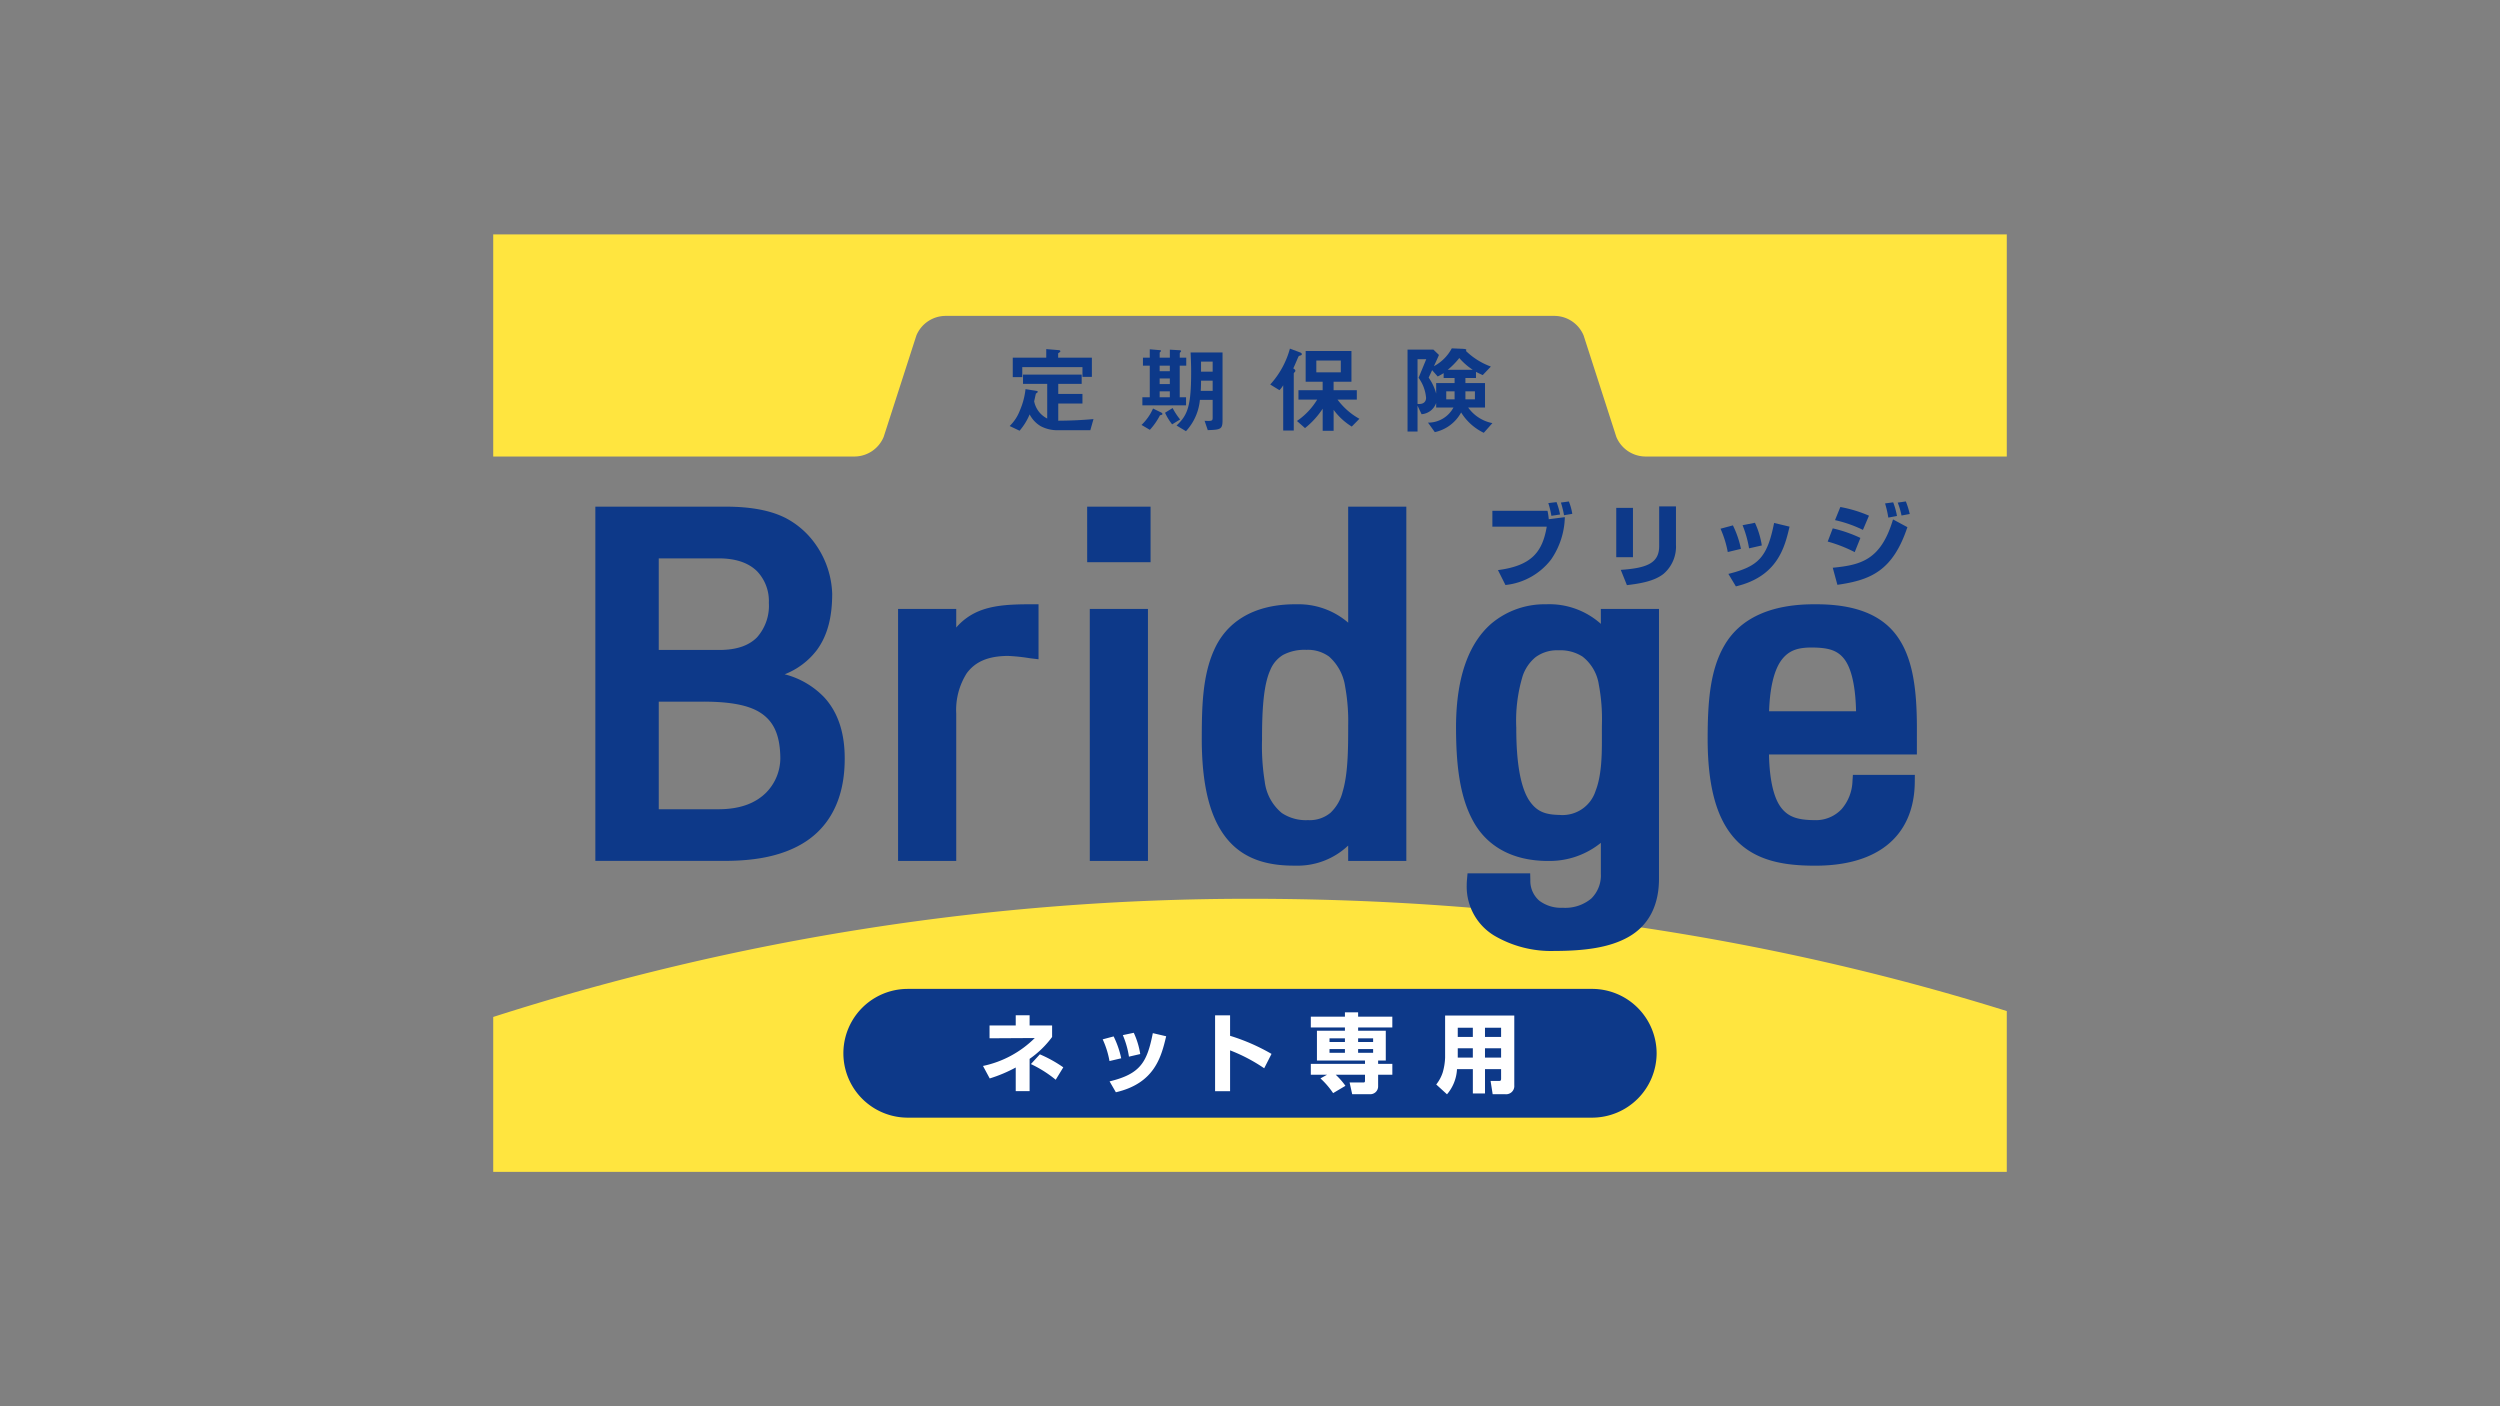
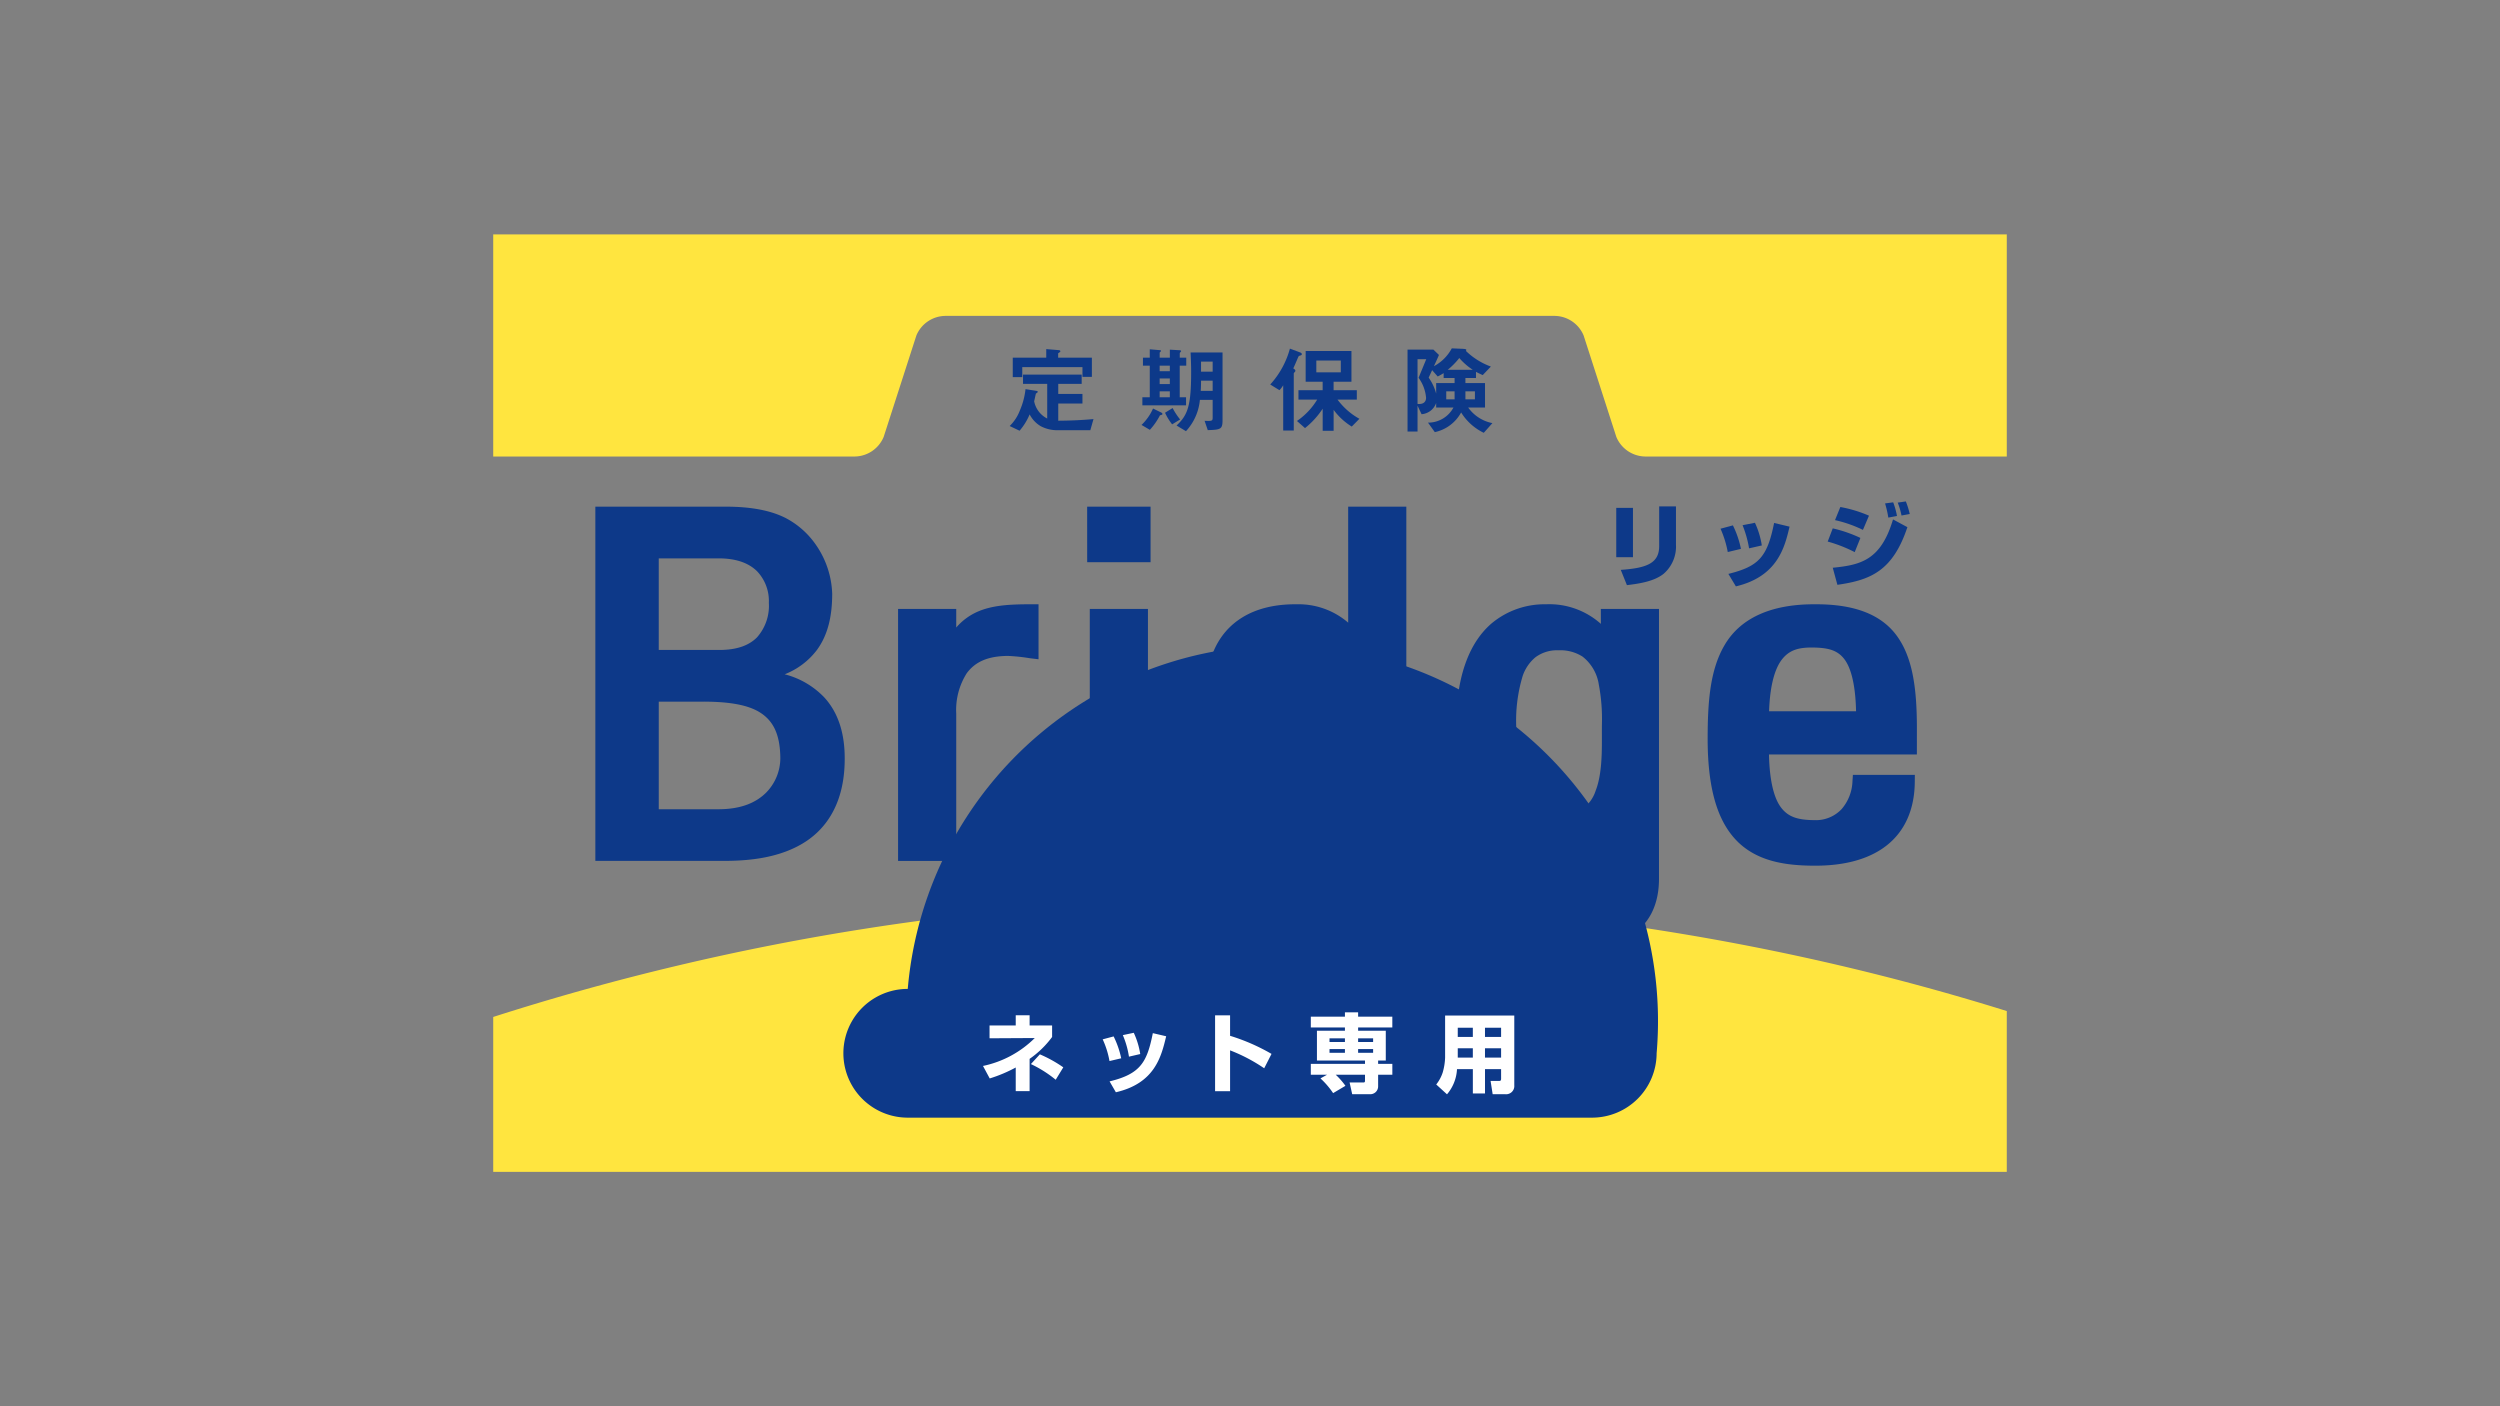
<svg xmlns="http://www.w3.org/2000/svg" viewBox="0 0 400 225">
  <rect x="0" y="0" width="400" height="225" fill="#808080" stroke="none" />
  <path d="M78.915,37.5V73.043h57.832a5.09,5.09,0,0,0,4.638-3.132l5.236-16.236a5.089,5.089,0,0,1,4.638-3.132h97.482a5.089,5.089,0,0,1,4.638,3.132l5.236,16.236a5.09,5.09,0,0,0,4.638,3.132h57.832V37.5Z" fill="#ffe53f" />
  <path d="M200.005,143.805a396.074,396.074,0,0,0-121.09,18.908V187.5h242.17V161.77C282.725,149.779,242.081,143.805,200.005,143.805Z" fill="#ffe53f" />
-   <path d="M265.06,168.524a10.332,10.332,0,0,1-10.3,10.3H145.241a10.3,10.3,0,0,1,0-20.6H254.758A10.332,10.332,0,0,1,265.06,168.524Z" fill="#0d3989" />
-   <path d="M247.6,81.733a8.776,8.776,0,0,1,.2,1.344l2.573-.332a12.429,12.429,0,0,1-2.2,6.78,10.6,10.6,0,0,1-7.3,4.077l-1.2-2.386c5.45-.708,7.127-2.963,7.806-6.953h-8.7v-2.53Zm.622.8a13.747,13.747,0,0,0-.492-2.038l1.316-.159a11.979,11.979,0,0,1,.564,1.981Zm2.023-.1a15.472,15.472,0,0,0-.5-2.024l1.272-.173a8.941,8.941,0,0,1,.549,1.98Z" fill="#0d3989" />
+   <path d="M265.06,168.524a10.332,10.332,0,0,1-10.3,10.3H145.241a10.3,10.3,0,0,1,0-20.6A10.332,10.332,0,0,1,265.06,168.524Z" fill="#0d3989" />
  <path d="M261.274,89.149H258.6V81.256h2.674Zm6.881-2A5.759,5.759,0,0,1,266.19,91.8c-1.475,1.185-3.759,1.575-5.885,1.821l-.982-2.443c4.236-.289,6.144-1.1,6.144-3.8V81.025h2.688Z" fill="#0d3989" />
  <path d="M276.441,88.325a16.524,16.524,0,0,0-1.157-3.73l1.981-.534a15.445,15.445,0,0,1,1.287,3.758Zm.1,3.5c4.843-1.214,6.216-2.66,7.315-8.154l2.472.593c-.766,3.267-1.894,7.966-8.587,9.556Zm3.31-4.091a17.554,17.554,0,0,0-1.04-3.7l1.98-.391a13.578,13.578,0,0,1,1.1,3.629Z" fill="#0d3989" />
  <path d="M296.754,88.34a22.711,22.711,0,0,0-4.323-1.691l.809-2.111a21.6,21.6,0,0,1,4.424,1.532Zm-3.514,2.5c4.5-.449,7.706-1.215,9.643-7.734l2.3,1.243c-2.341,7-5.869,8.456-11.2,9.223Zm4.829-6.058a20.02,20.02,0,0,0-4.467-1.561l.853-2.1a20.839,20.839,0,0,1,4.582,1.388Zm4.062-1.966a17.287,17.287,0,0,0-.52-2.269l1.3-.174a12.383,12.383,0,0,1,.607,2.183Zm2.111-.332a11.64,11.64,0,0,0-.607-2.067l1.3-.188a13.167,13.167,0,0,1,.622,2.009Z" fill="#0d3989" />
  <path d="M164.737,174.579h-2.22V170.8a23.046,23.046,0,0,1-4.162,1.751l-1.076-2a16.537,16.537,0,0,0,8.285-4.466l-7.237.041v-2.054h4.19v-1.626h2.22v1.626h3.6v1.847a15.393,15.393,0,0,1-3.6,3.5Zm4.176-1.819a19.085,19.085,0,0,0-3.969-2.509l1.433-1.558a20.515,20.515,0,0,1,3.75,2.081Z" fill="#fff" />
  <path d="M177.519,169.768a14.073,14.073,0,0,0-1.089-3.473l1.751-.469a14.764,14.764,0,0,1,1.213,3.5Zm.014,3.253c4.976-1.2,6-3.1,6.92-7.719l2.136.5c-.785,3.254-1.805,7.513-8.05,8.96Zm3.1-3.956a14.355,14.355,0,0,0-.979-3.446l1.75-.372a12.672,12.672,0,0,1,1.034,3.4Z" fill="#fff" />
  <path d="M196.813,162.449v3.28a31.731,31.731,0,0,1,6.63,2.895l-1.171,2.3a26.716,26.716,0,0,0-5.459-2.867v6.534h-2.4V162.449Z" fill="#fff" />
  <path d="M212.322,171.96h-2.591v-1.737H218.4v-.538H210.71v-4.769h4.479v-.524h-5.458v-1.723h5.458v-.7h2.11v.7h5.473v1.723H217.3v.524h4.425v4.769H220.5v.538h2.275v1.737H220.5v1.9a1.251,1.251,0,0,1-1.323,1.213h-2.826l-.414-1.874H218.1c.262,0,.3-.055.3-.345v-.9h-4.688a11.663,11.663,0,0,1,1.558,1.778L213.3,174.9a13.266,13.266,0,0,0-2.026-2.358Zm.4-5.831v.593h2.467v-.593Zm0,1.723v.593h2.467v-.593Zm4.577-1.723v.593h2.4v-.593Zm0,1.723v.593h2.4v-.593Z" fill="#fff" />
  <path d="M240.175,171.064H237.6v3.887h-1.944v-3.887h-2.536a6.731,6.731,0,0,1-1.6,4.026l-1.723-1.573a6.127,6.127,0,0,0,1.034-1.915,9.607,9.607,0,0,0,.386-2.4V162.49h11.069v11.166a1.311,1.311,0,0,1-1.434,1.419h-2.026l-.331-2.122h1.323c.3,0,.359-.083.359-.386Zm-6.934-6.63v1.475h2.412v-1.475Zm0,3.294v1.489h2.412v-1.489Zm4.356-3.294v1.475h2.578v-1.475Zm0,3.294v1.489h2.578v-1.489Z" fill="#fff" />
  <path d="M174.453,68.835h-5.33a5.668,5.668,0,0,1-2.58-.63,4.65,4.65,0,0,1-1.8-1.9,9.777,9.777,0,0,1-1.612,2.611l-1.583-.753a6.893,6.893,0,0,0,1.644-2.519,11.724,11.724,0,0,0,.891-3.38l1.766.277c.062.015.2.062.2.154s-.153.153-.307.291c-.062.216-.169.784-.277,1.214a3.922,3.922,0,0,0,2.09,2.765V61.416h-3.872V59.941h9.386v1.475h-3.748v1.612h3.871v1.537h-3.871v2.749c2.335-.015,4.086-.122,5.637-.261Zm-1.259-8.541V58.743h-9.632v1.6h-1.52V57.222H167.4V55.855l2.028.169c.061,0,.23.046.23.2,0,.092-.2.184-.353.307v.691H174.7v3.072Z" fill="#0d3989" />
  <path d="M185.591,66.454a10.638,10.638,0,0,1-1.613,2.32l-1.336-.784a8.175,8.175,0,0,0,1.843-2.626l1.259.614c.108.046.246.138.246.261S185.806,66.393,185.591,66.454Zm3.164-7.942v5.054h1.014v1.29H182.78v-1.29h1.183V58.512h-1.091v-1.29h1.091V55.886l1.6.138c.061,0,.2.015.2.138,0,.046-.215.215-.215.262v.8h1.628V55.947l1.6.092c.153.016.2.093.2.139s-.046.092-.107.168a.325.325,0,0,0-.108.2v.676H189.8v1.29Zm-1.582,0h-1.628v.876h1.628Zm0,2.043h-1.628v.892h1.628Zm0,2.059h-1.628v.952h1.628Zm.369,5.284a9.3,9.3,0,0,1-1.137-1.859l1.214-.752a10.761,10.761,0,0,0,1.2,1.828Zm5.7.922-.507-1.49c1.136.046,1.29.046,1.29-.508V63.981h-2.043a8.513,8.513,0,0,1-2.227,5.008l-1.506-.907c1.813-1.7,2.335-3.149,2.335-8.633,0-.552-.015-1.6-.092-3.057h5.115V67.176C195.606,68.667,195.36,68.759,193.241,68.82Zm.783-7.911h-1.859c0,.63-.015,1.137-.046,1.628h1.905Zm0-3.057h-1.859v1.613h1.859Z" fill="#0d3989" />
  <path d="M208.047,56.884c-.246.061-.277.107-.369.338-.215.492-.369.891-.753,1.721.138.092.338.215.338.384a.3.3,0,0,1-.092.184c-.154.169-.169.184-.169.261v9.109h-1.69V61.646a4.29,4.29,0,0,1-.6.783l-1.474-.906a14,14,0,0,0,3.149-5.744l1.643.613c.169.062.261.17.261.277C208.292,56.807,208.154,56.853,208.047,56.884Zm8.233,11.367a10.3,10.3,0,0,1-2.9-2.673v3.349h-1.751V65.394a13.259,13.259,0,0,1-2.827,3.1l-1.29-1.137a11.089,11.089,0,0,0,3.241-3.425h-3V62.429h3.871V61.078h-2.719V56.162h7.327v4.916h-2.857v1.351h3.717v1.506h-3.088a10.966,10.966,0,0,0,3.5,3.072Zm-1.751-10.568h-3.917v1.89h3.917Z" fill="#0d3989" />
  <path d="M237.405,69.25a8.691,8.691,0,0,1-3.625-3.257,6.3,6.3,0,0,1-4.209,3.149l-1.091-1.52a4.589,4.589,0,0,0,4.071-2.412h-2.765v-.737a2.681,2.681,0,0,1-2.335,1.8l-.645-1.367V69.05h-1.6V55.932h4.133l.891.86c-.262.645-.661,1.474-.8,1.8a6.964,6.964,0,0,0,2.857-2.857l1.766.077c.554.031.554.108.554.184a.222.222,0,0,1-.062.154,11.287,11.287,0,0,0,3.994,2.5l-1.306,1.367c-.584-.277-.645-.292-1.075-.522v.983h-1.69v.814h3.134V65.21h-2.689a6.206,6.206,0,0,0,3.872,2.488Zm-10.6-11.782v7.158c.845.092,1.367-.261,1.367-.983a6.305,6.305,0,0,0-1.2-3.195l1.229-2.98Zm5.929,3.011h-1.751V59.7a9.667,9.667,0,0,1-.952.538l-.891-1.014c-.277.615-.292.63-.553,1.2a7.8,7.8,0,0,1,1.2,2.565V61.293h2.949Zm0,2.135H231.4v1.275h1.336Zm.753-5.33a11.991,11.991,0,0,1-1.859,1.889h4.025A10.177,10.177,0,0,1,233.488,57.284Zm2.5,5.33h-1.521v1.275h1.521Z" fill="#0d3989" />
  <path d="M125.548,107.886a11.911,11.911,0,0,0,5.135-3.857c1.809-2.446,2.468-5.508,2.469-9.021a14.529,14.529,0,0,0-2.611-7.843,13.444,13.444,0,0,0-4.871-4.3c-2.265-1.135-5.289-1.8-9.59-1.8H95.256v56.678h20.575c3.5-.007,8.247-.325,12.264-2.595,4.038-2.262,7.093-6.6,7.059-13.83,0-3.893-.98-7.212-3.23-9.692A13.318,13.318,0,0,0,125.548,107.886ZM105.4,89.339H115c2.955.008,4.867.823,6.122,2.052a6.893,6.893,0,0,1,1.894,5.05,7.605,7.605,0,0,1-1.9,5.541c-1.216,1.224-3.041,1.968-5.8,2.011H105.4Zm17.275,37.387c-1.525,1.569-3.88,2.743-7.674,2.754h-9.6V112.262h6.933c3.839-.01,7.059.4,9.137,1.654,2.052,1.244,3.35,3.275,3.381,7.408A7.88,7.88,0,0,1,122.671,126.726Zm33.783-28.872a9.563,9.563,0,0,0-3.461,2.551V97.433h-9.306v40.316h9.306V114.161a10.947,10.947,0,0,1,1.7-6.47c1.233-1.632,3.078-2.717,6.568-2.745a29.747,29.747,0,0,1,3.5.369l1.4.168v-8.8h-1.234C161.555,96.685,158.836,96.831,156.454,97.854Zm17.908,39.895h9.306V97.433h-9.306Zm-.418-47.8h10.142V81.071H173.944Zm41.762,9.676a12.174,12.174,0,0,0-8.268-2.94c-7.163-.064-11.338,3.089-13.2,7.348-1.906,4.226-1.948,9.438-1.959,14.2.007,8.493,1.71,13.553,4.56,16.58,2.866,3.039,6.755,3.7,10.264,3.69h.16a11.762,11.762,0,0,0,8.44-3.214v2.458h9.305V81.071h-9.305Zm-.914,27.153a6.878,6.878,0,0,1-1.938,3.285,5.21,5.21,0,0,1-3.582,1.157,6.948,6.948,0,0,1-4.195-1.144,7.708,7.708,0,0,1-2.721-5,35.965,35.965,0,0,1-.434-6.76c-.011-5.052.281-8.842,1.325-11.124a5,5,0,0,1,2.046-2.408,7.3,7.3,0,0,1,3.728-.807,5.726,5.726,0,0,1,3.638,1.085,7.936,7.936,0,0,1,2.563,4.806,30.8,30.8,0,0,1,.484,6.187C215.711,119.885,215.687,123.9,214.792,126.773Zm41.342-26.961a12.386,12.386,0,0,0-8.767-3.132,13.223,13.223,0,0,0-8.719,3.061c-3.191,2.751-5.692,7.763-5.687,16.681.009,5.722.541,10.9,2.681,14.842,2.106,3.959,6.158,6.533,12.225,6.484a13.025,13.025,0,0,0,8.267-2.9V139.8a5.2,5.2,0,0,1-1.536,3.969,6.487,6.487,0,0,1-4.564,1.472,5.766,5.766,0,0,1-3.75-1.129,4.18,4.18,0,0,1-1.434-3.281l-.026-1.095H234.806l-.091,1.03c-.028.332-.042.657-.042.972a9.145,9.145,0,0,0,4.4,7.956,17.93,17.93,0,0,0,9.627,2.458c4.718-.009,8.8-.492,11.887-2.259,3.11-1.77,4.886-4.929,4.852-9.415V97.433h-9.306Zm.165,17.59v.936c.008,2.641-.076,5.84-1.012,8.205a5.549,5.549,0,0,1-5.754,3.843c-2.313-.05-3.682-.515-4.915-2.393-1.223-1.92-2.028-5.547-2.018-11.571a24.71,24.71,0,0,1,1.028-8.283,6.64,6.64,0,0,1,2.025-2.97,5.779,5.779,0,0,1,3.715-1.126,6.573,6.573,0,0,1,3.832,1.006,6.992,6.992,0,0,1,2.605,4.471,29.652,29.652,0,0,1,.5,6.315C256.3,116.373,256.3,116.9,256.3,117.4Zm50.4-1.055c-.012-6.369-.718-11.193-3.206-14.616-2.513-3.45-6.846-5.078-13.034-5.051-7.552-.046-12.207,2.509-14.561,6.587-2.359,4.038-2.666,9.268-2.679,14.889,0,8.53,1.774,13.649,5,16.7,3.247,3.035,7.666,3.65,12.205,3.65h.03c4.605,0,8.573-1,11.43-3.255s4.444-5.7,4.476-10.144l.011-1.128h-9.913l-.069,1.052a7.186,7.186,0,0,1-1.728,4.414,5.648,5.648,0,0,1-4.373,1.772c-2.533-.025-4.067-.444-5.244-1.914-1.116-1.387-1.91-4.056-2.012-8.593H306.7Zm-23.65-2.551c.151-4.473,1.038-7.055,2.146-8.4,1.183-1.431,2.6-1.778,4.6-1.8,2.43.016,3.965.31,5.107,1.632,1.1,1.252,1.96,3.841,2.064,8.574Z" fill="#0d3989" />
</svg>